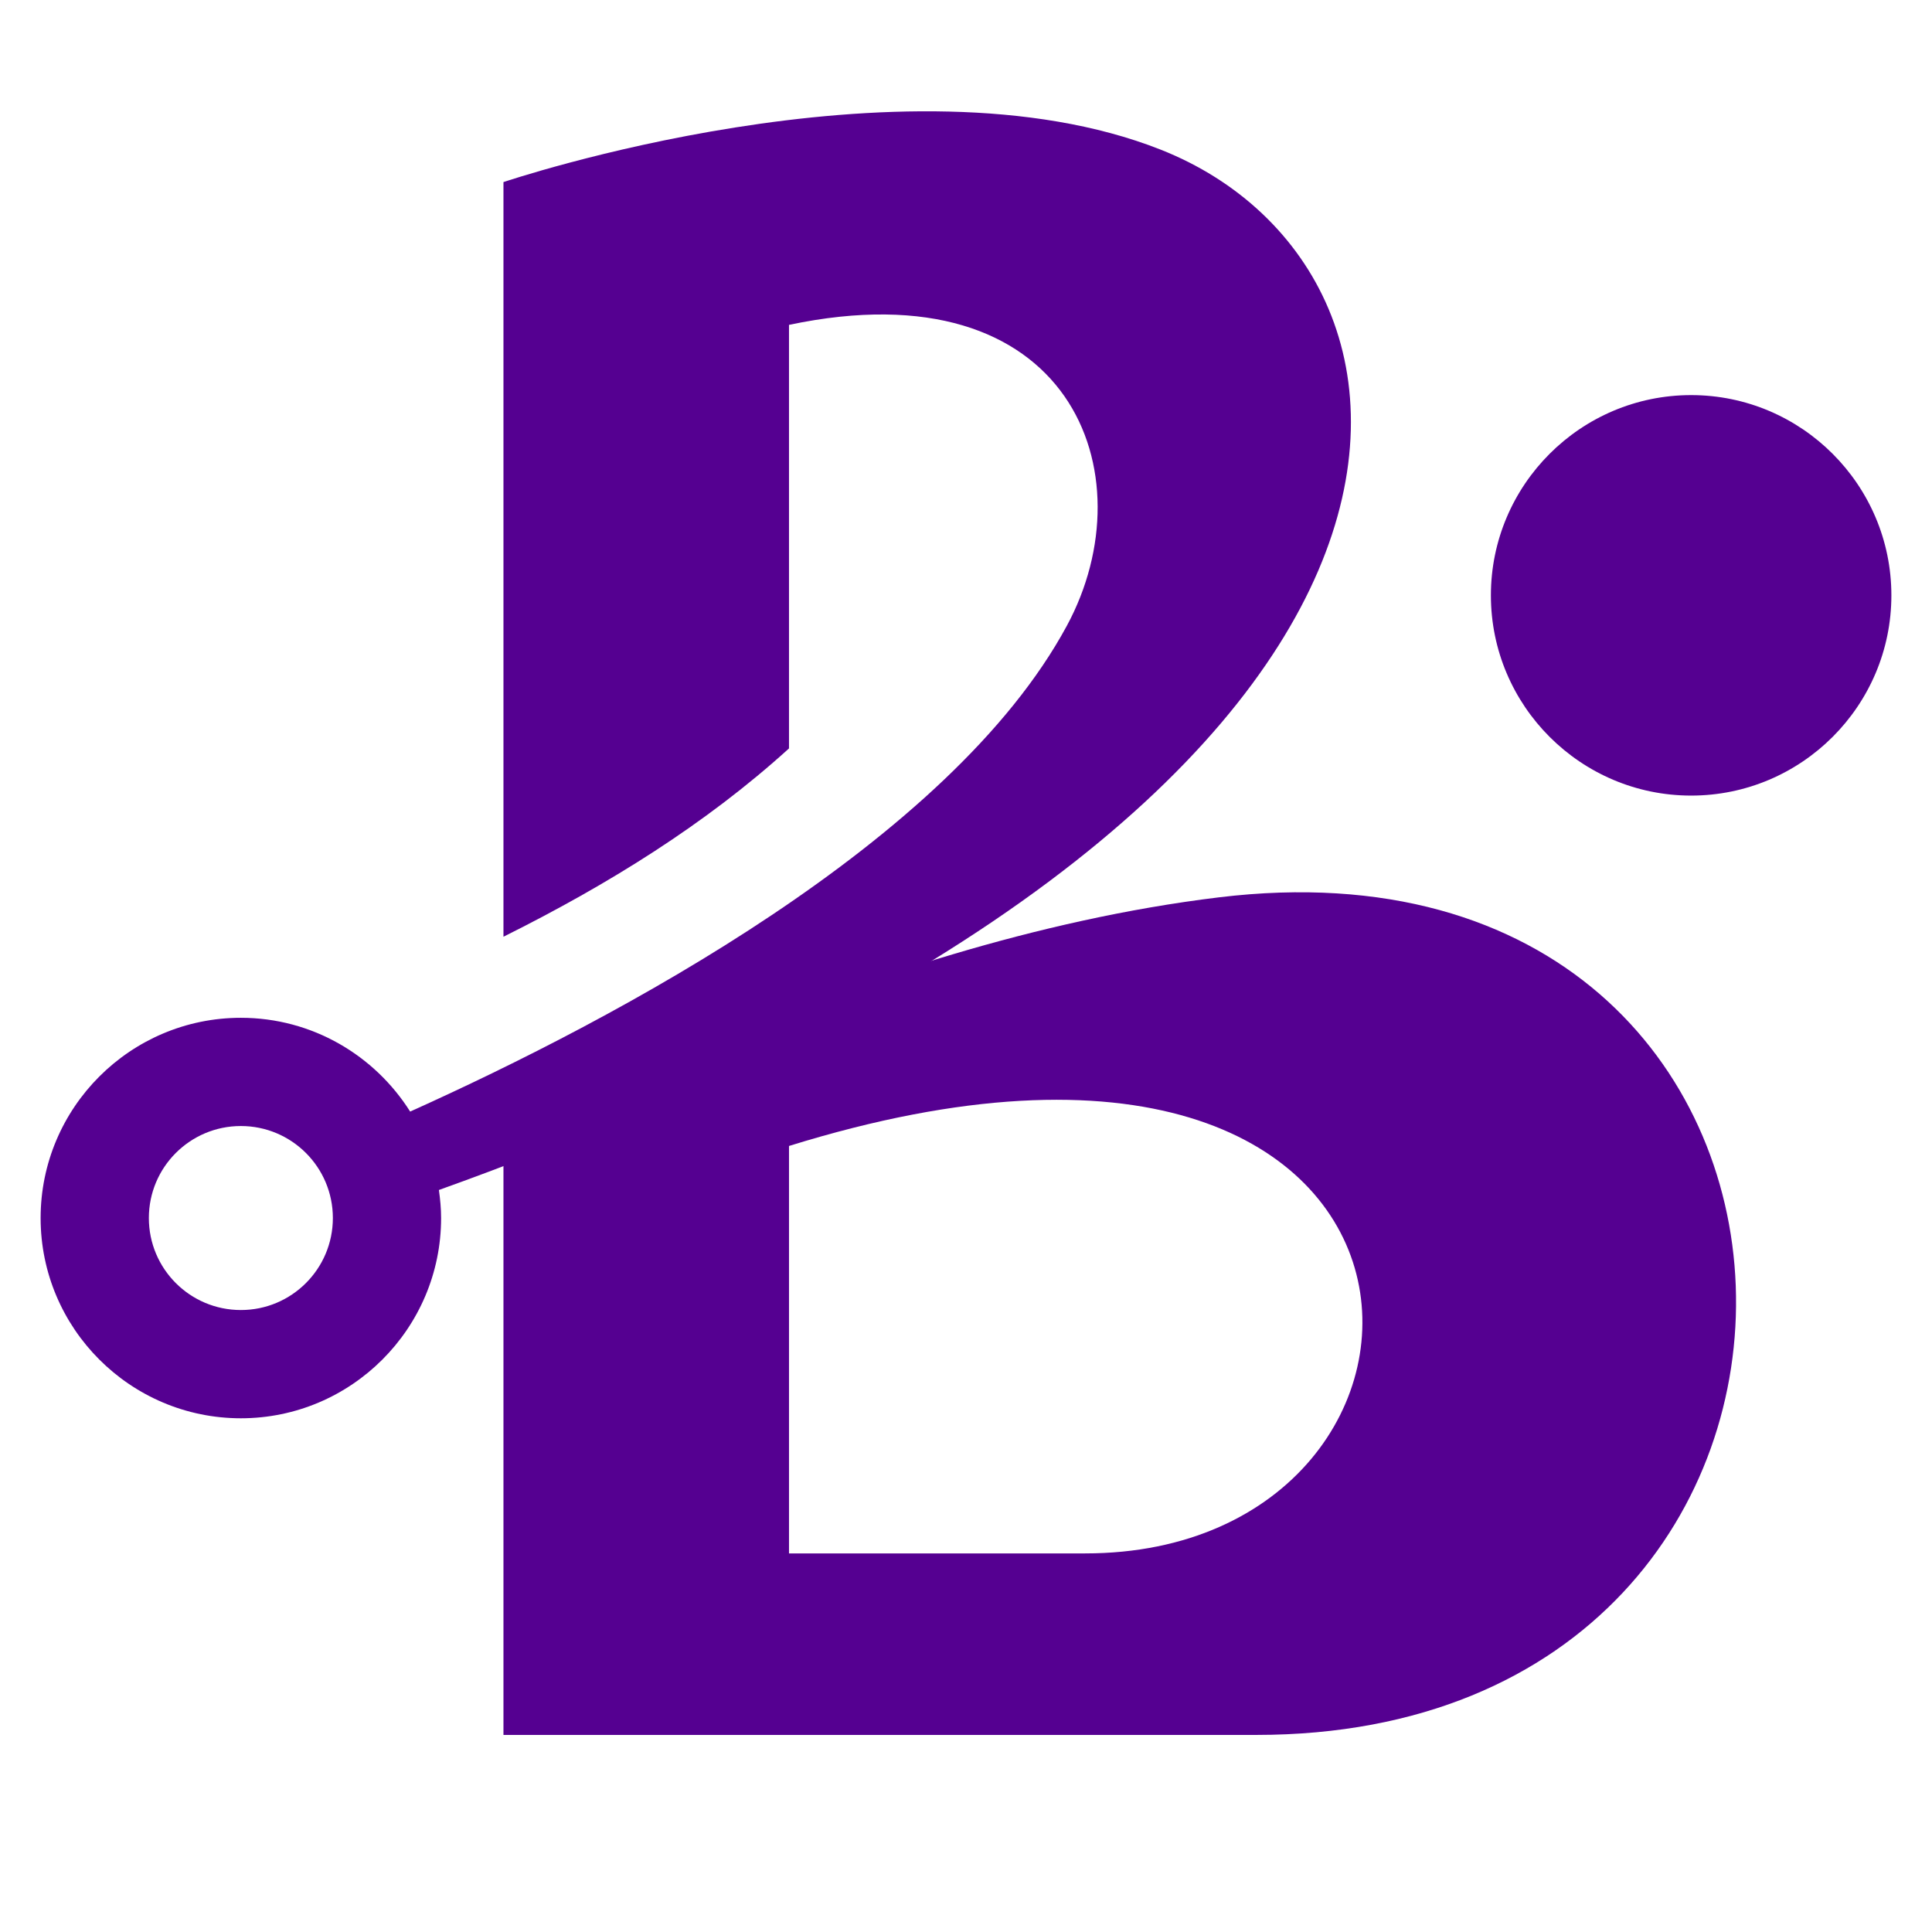
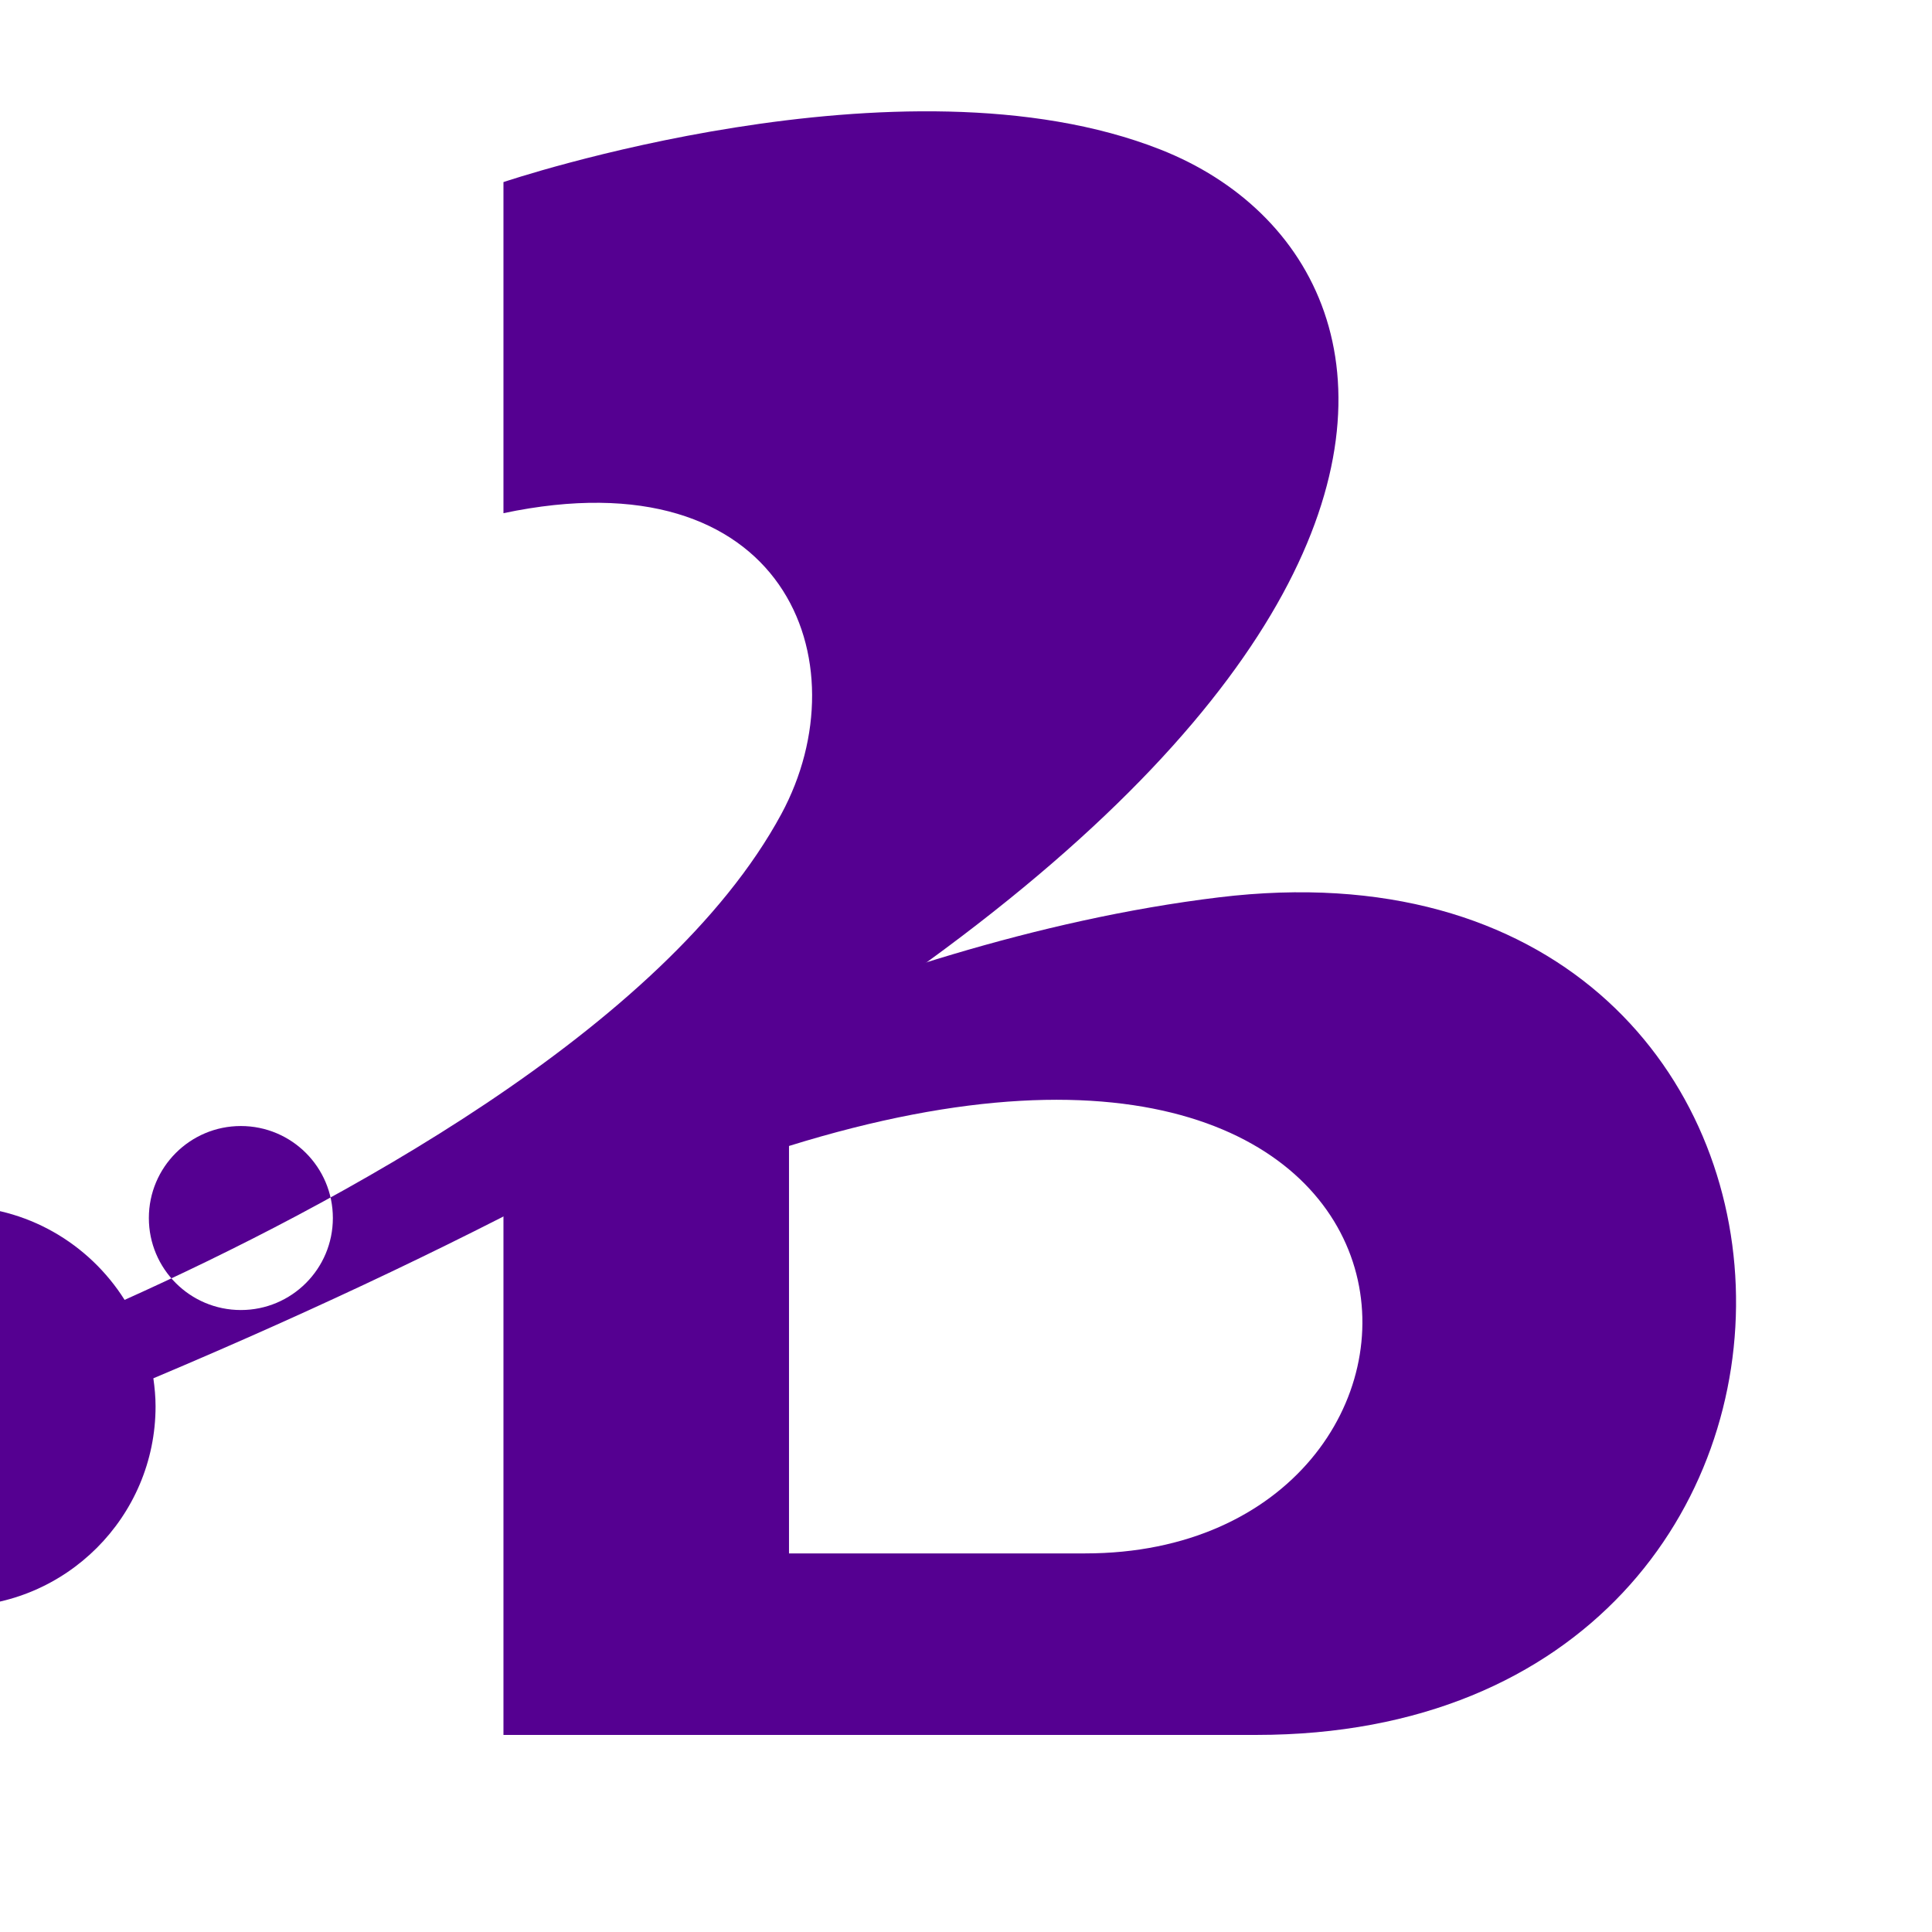
<svg xmlns="http://www.w3.org/2000/svg" id="Layer_1" version="1.1" viewBox="0 0 2000 2000">
-   <path d="M1750.66,823.59c-114.31,0-207.29-92.99-207.29-207.29s92.99-207.29,207.29-207.29,207.29,92.99,207.29,207.29-92.99,207.29-207.29,207.29Z" fill="#550091" />
  <path d="M1261.76,928.93c-379.09,45.98-740.58,253.6-740.58,253.6v613.46h779.35c682.99,0,653.45-951.03-38.77-867.06ZM1123.34,1608.08h-306.57v-421.78c727.13-225.86,732.25,421.78,306.57,421.78Z" fill="#550091" />
-   <path d="M1201.46,154.88c-268.08-105.82-680.28,33.62-680.28,33.62v781.2c108.49-54.06,209.27-116.58,295.59-194.94v-438.46c291.94-61.62,372.38,154.6,287.67,311.43-120.88,223.79-466.84,407.12-679.85,502.97-36.74-58.22-101.47-97.08-175.25-97.08-114.31,0-207.29,92.99-207.29,207.29s92.99,207.29,207.29,207.29,207.29-92.99,207.29-207.29c0-9.88-.93-19.52-2.28-29.03C1568,832.57,1519.23,280.32,1201.46,154.88ZM249.34,1356.14c-52.6,0-95.24-42.64-95.24-95.24s42.64-95.24,95.24-95.24,95.24,42.64,95.24,95.24-42.64,95.24-95.24,95.24Z" fill="#550091" />
+   <path d="M1201.46,154.88c-268.08-105.82-680.28,33.62-680.28,33.62v781.2v-438.46c291.94-61.62,372.38,154.6,287.67,311.43-120.88,223.79-466.84,407.12-679.85,502.97-36.74-58.22-101.47-97.08-175.25-97.08-114.31,0-207.29,92.99-207.29,207.29s92.99,207.29,207.29,207.29,207.29-92.99,207.29-207.29c0-9.88-.93-19.52-2.28-29.03C1568,832.57,1519.23,280.32,1201.46,154.88ZM249.34,1356.14c-52.6,0-95.24-42.64-95.24-95.24s42.64-95.24,95.24-95.24,95.24,42.64,95.24,95.24-42.64,95.24-95.24,95.24Z" fill="#550091" />
</svg>